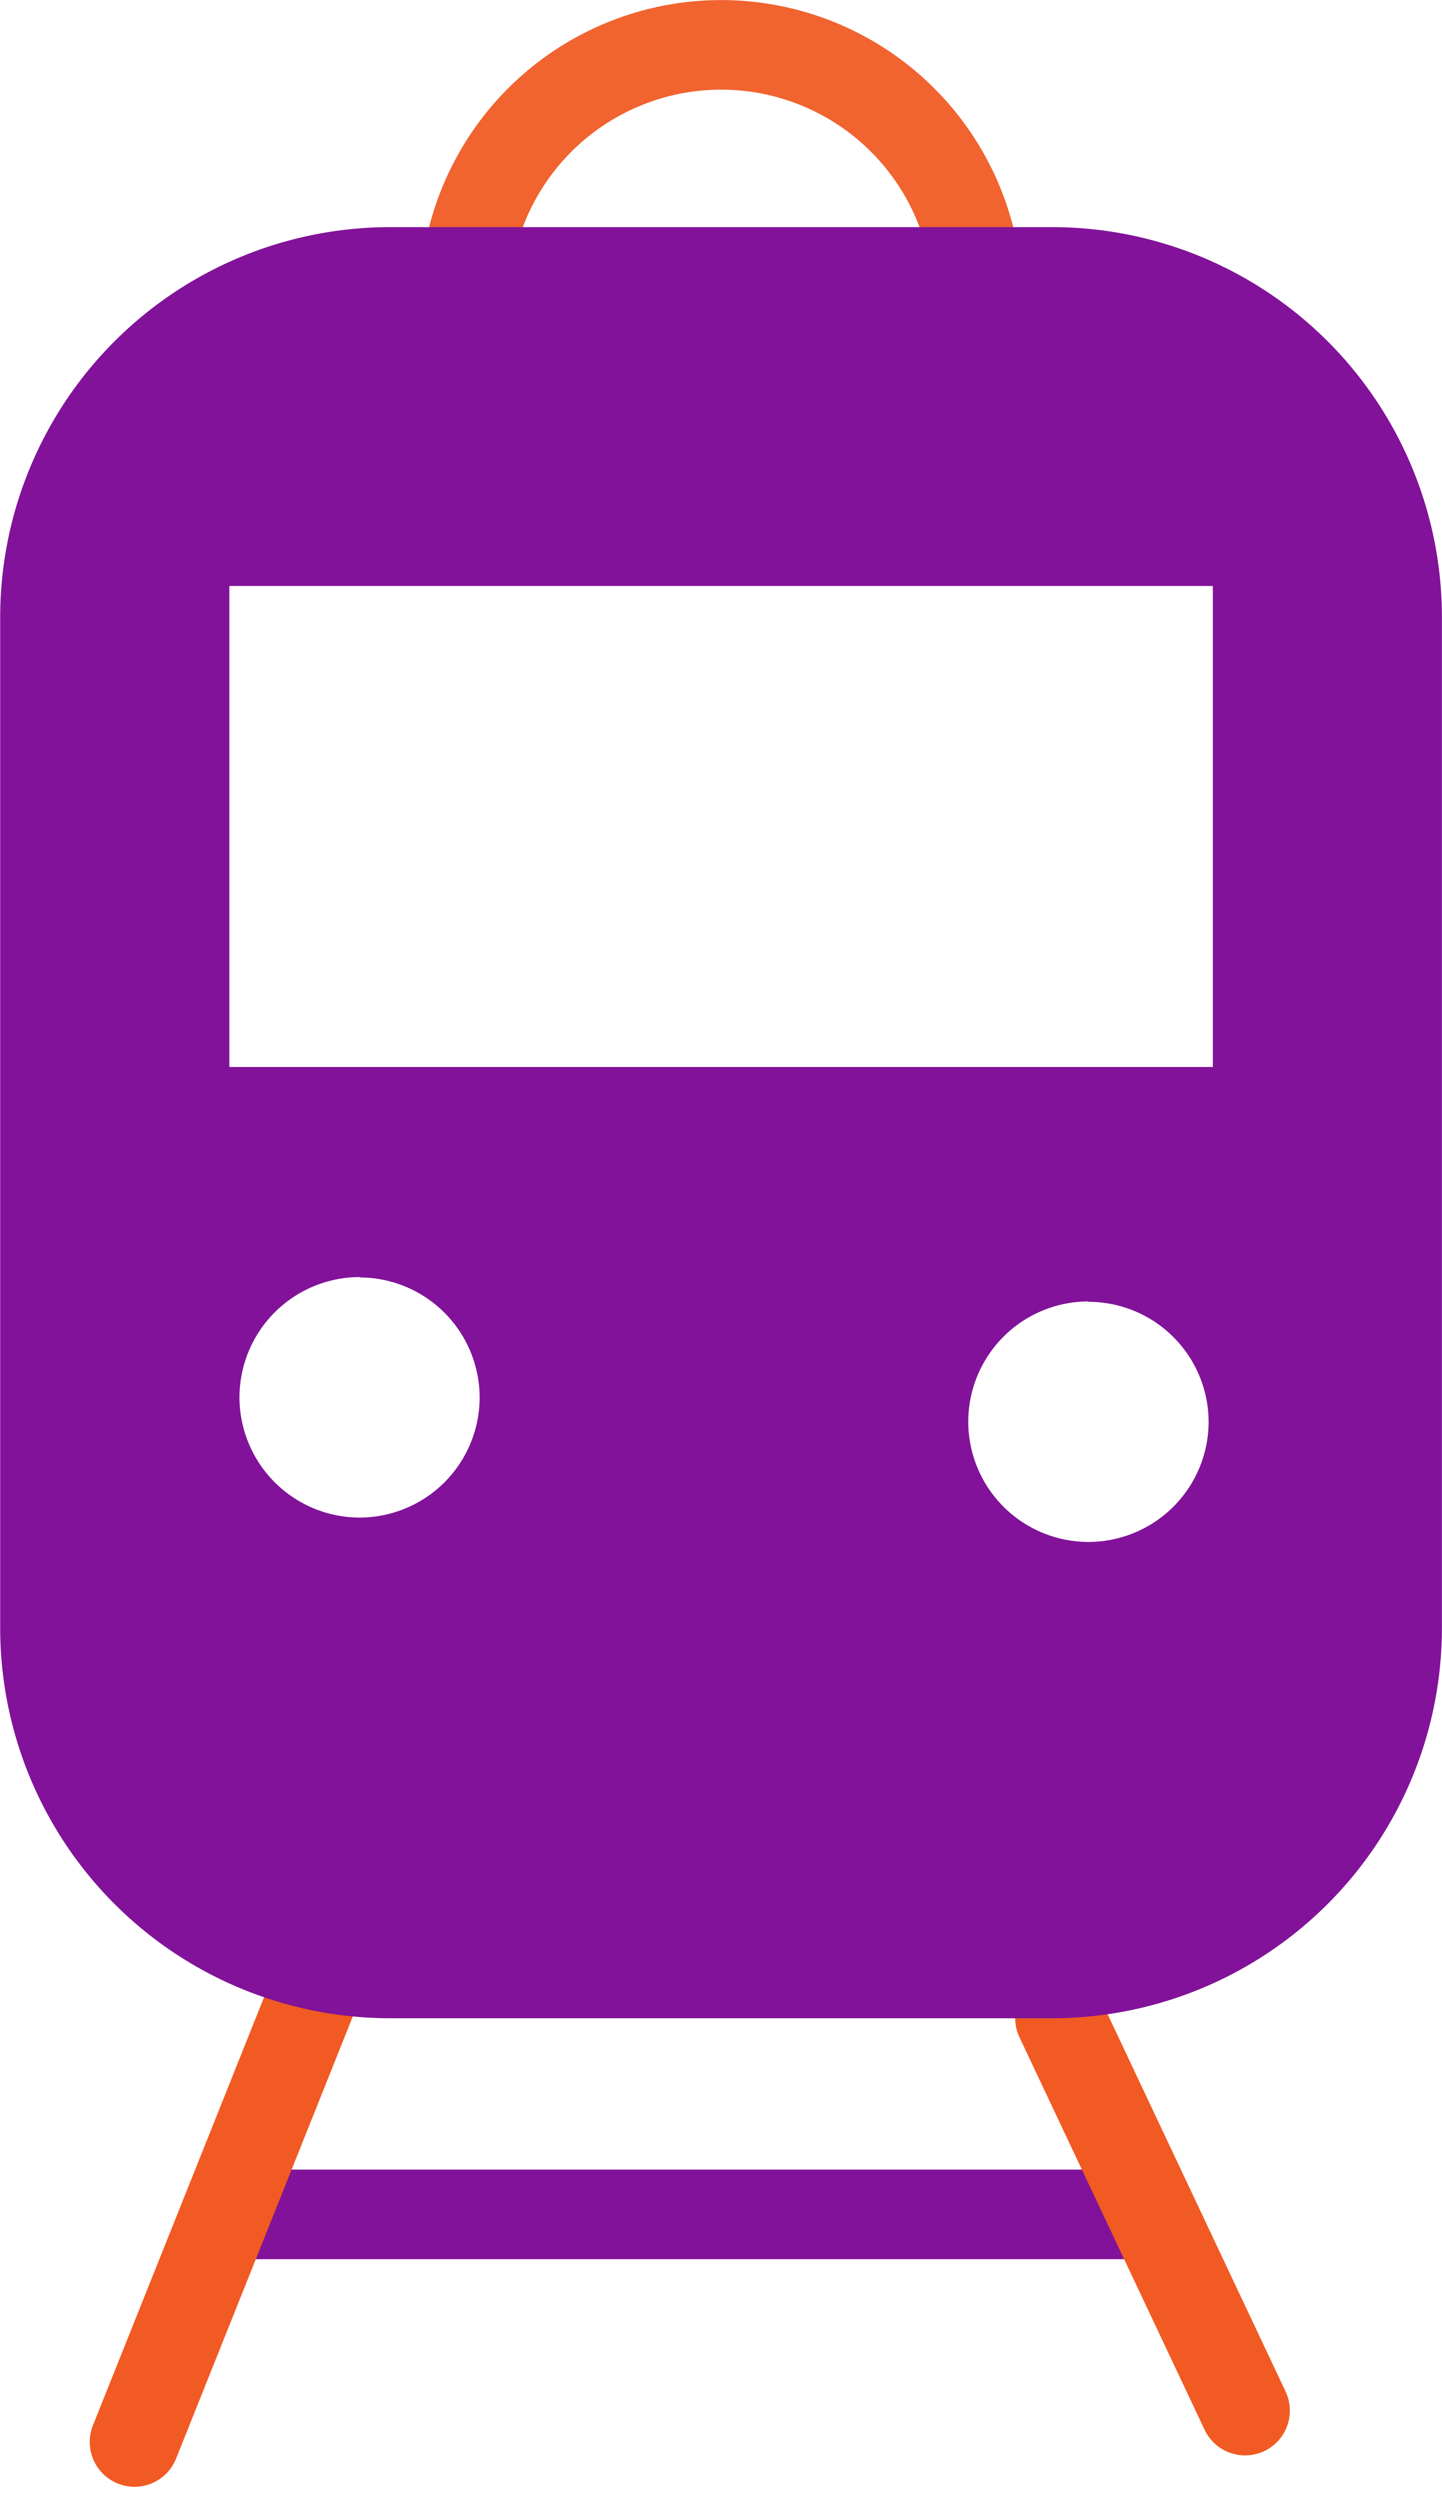
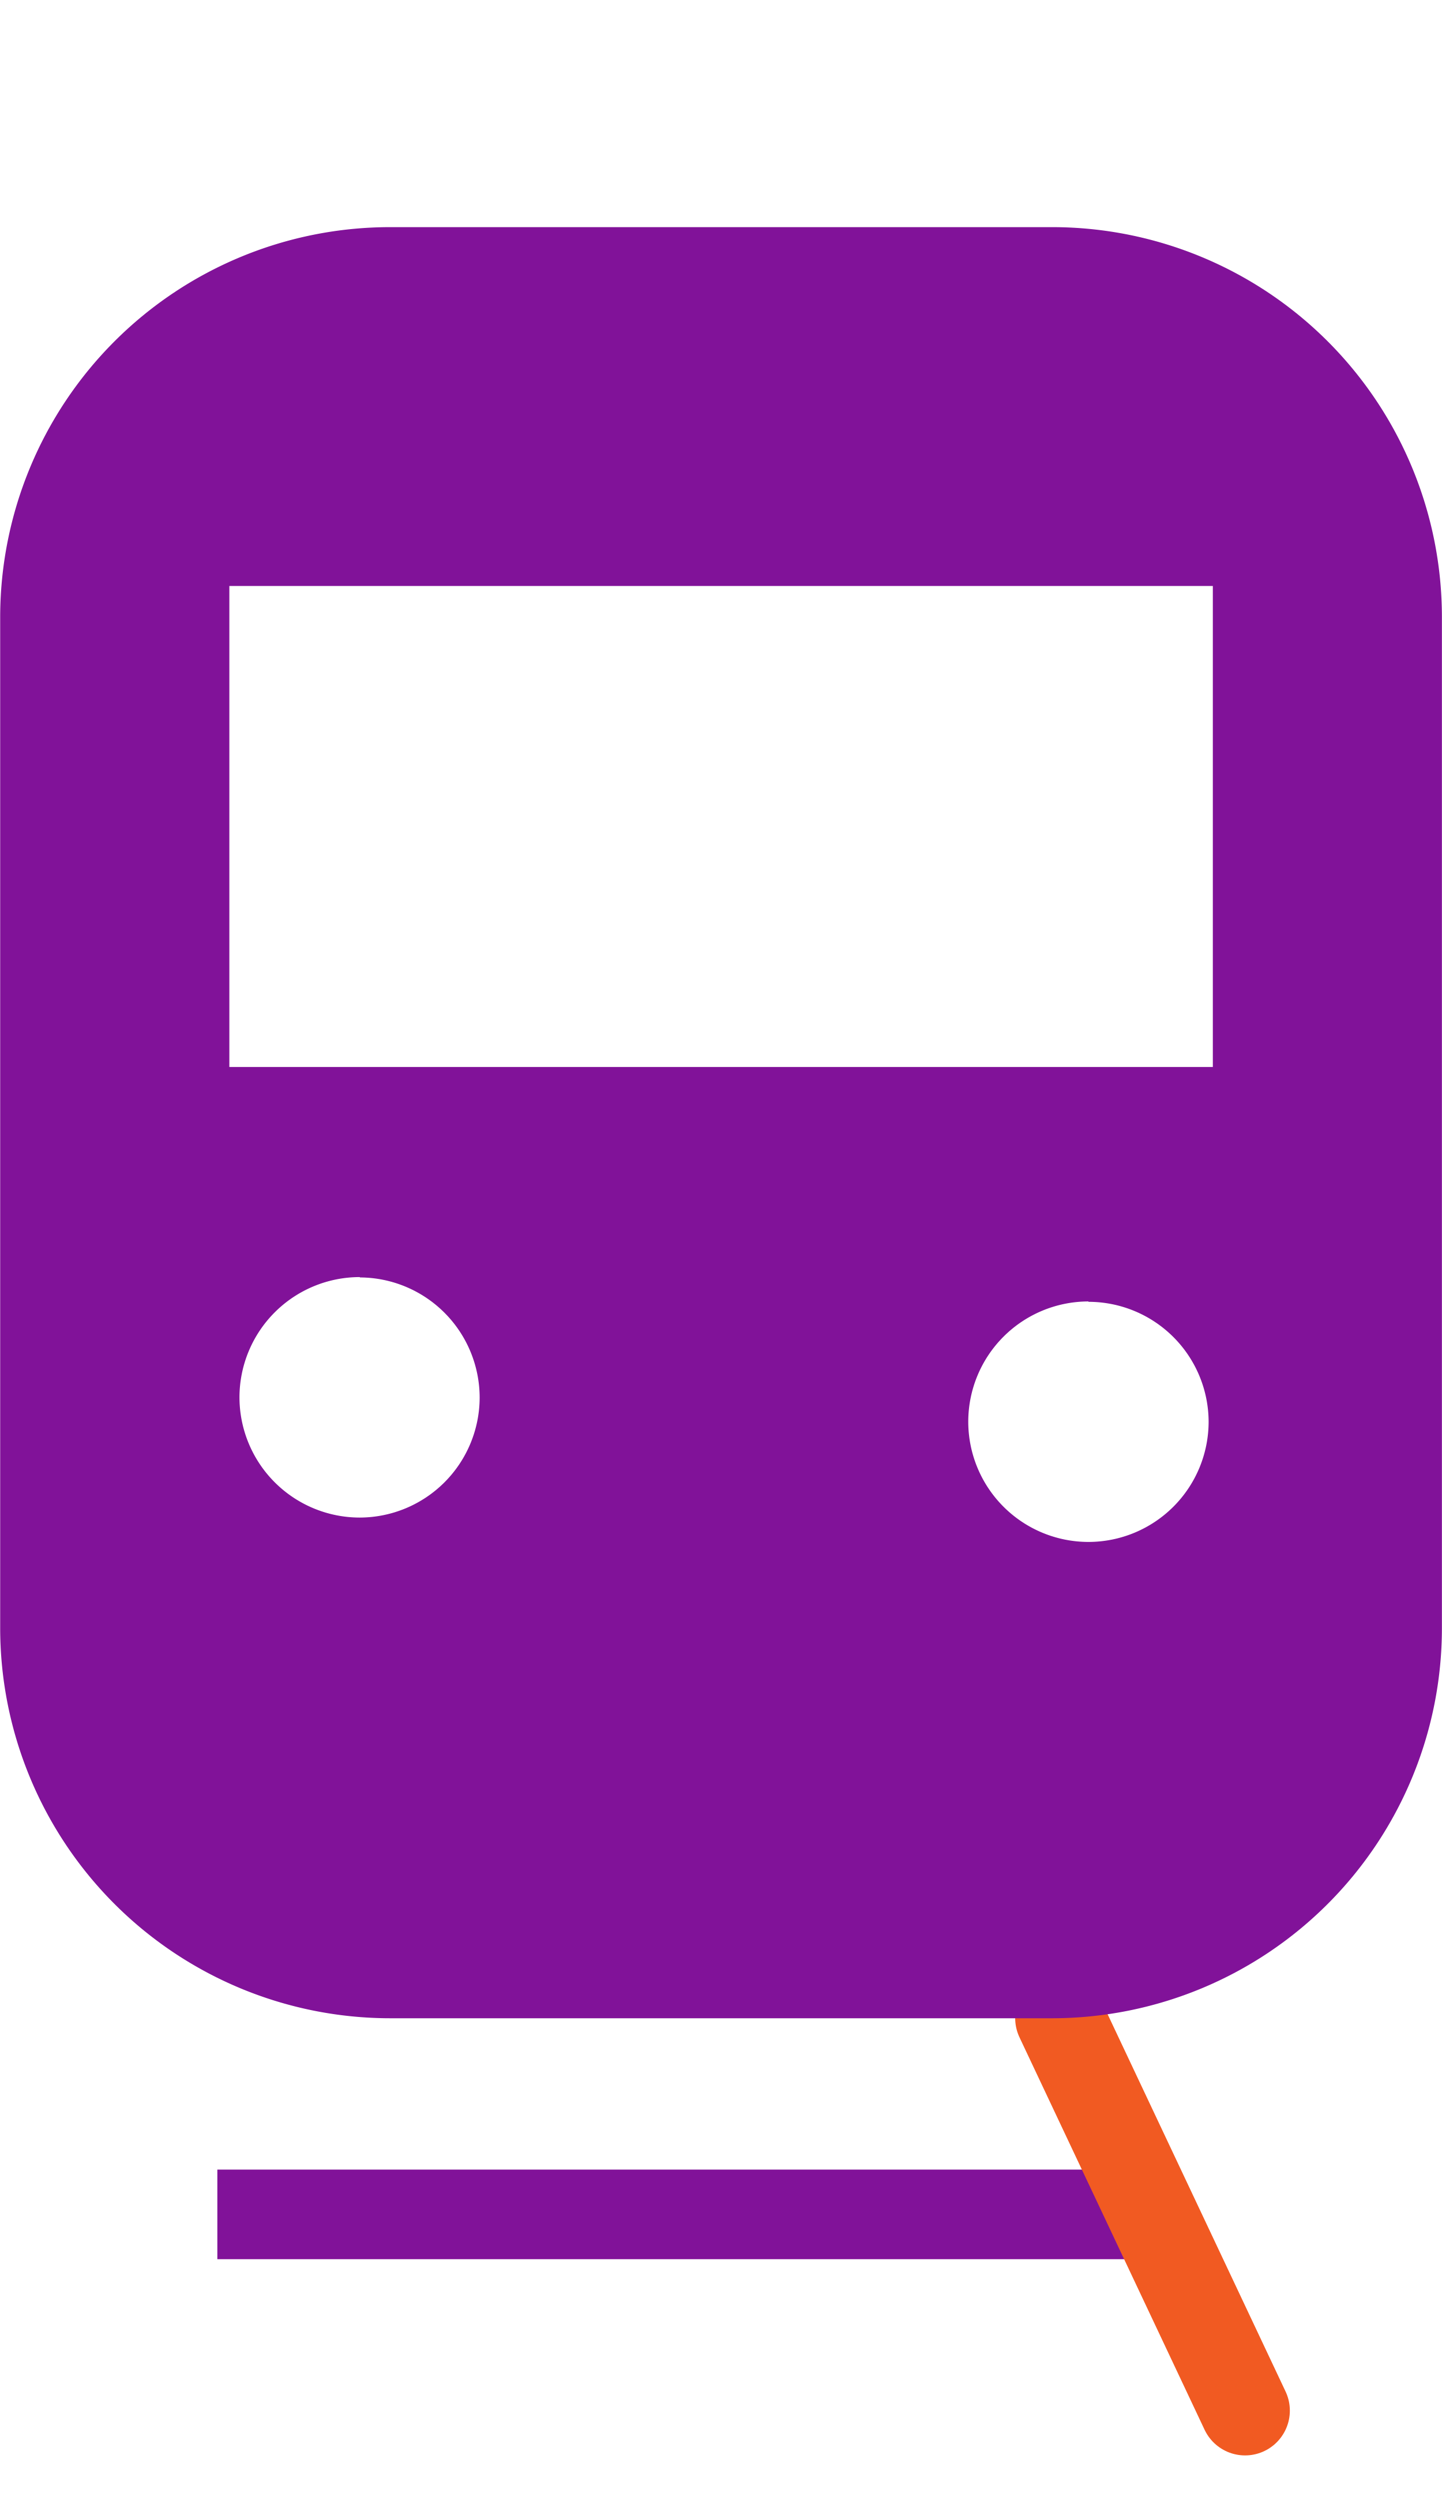
<svg xmlns="http://www.w3.org/2000/svg" width="16.102" height="27.904" viewBox="0 0 16.102 27.904">
  <g id="Group_8181" data-name="Group 8181" transform="translate(-442.68 -427.64)">
-     <path id="Path_4389" data-name="Path 4389" d="M459.88,430.756h-5.71a2.866,2.866,0,0,1,5.71,0Z" transform="translate(-6.292)" fill="none" stroke="#f1632f" stroke-linejoin="round" stroke-miterlimit="10" stroke-width="1" />
    <line id="Line_1251" data-name="Line 1251" x2="10.442" transform="translate(445.107 452.354)" fill="#3b4d9c" stroke="#811299" stroke-miterlimit="10" stroke-width="1" />
-     <line id="Line_1252" data-name="Line 1252" x1="1.974" y2="4.936" transform="translate(444.182 449.958)" fill="none" stroke="#f15a22" stroke-linecap="round" stroke-miterlimit="10" stroke-width="1" />
    <line id="Line_1253" data-name="Line 1253" x2="2.067" y2="4.38" transform="translate(454.516 450.164)" fill="none" stroke="#f15a22" stroke-linecap="round" stroke-miterlimit="10" stroke-width="1" />
    <path id="Subtraction_2" data-name="Subtraction 2" d="M-6293.566,213.129h-7.4a4.357,4.357,0,0,1-4.352-4.353V197.488a4.355,4.355,0,0,1,4.352-4.349h7.4a4.353,4.353,0,0,1,4.347,4.349v11.287A4.355,4.355,0,0,1-6293.566,213.129Zm.4-8a1.343,1.343,0,0,0-1.342,1.342,1.343,1.343,0,0,0,1.342,1.342,1.343,1.343,0,0,0,1.342-1.342A1.343,1.343,0,0,0-6293.166,205.133Zm-8.138-.272a1.344,1.344,0,0,0-1.342,1.342,1.344,1.344,0,0,0,1.342,1.342,1.342,1.342,0,0,0,1.34-1.342A1.343,1.343,0,0,0-6301.3,204.861Zm-1.455-7.713v5.368h10.982v-5.368h-10.982Z" transform="translate(6748 237.036)" fill="#811299" />
  </g>
</svg>